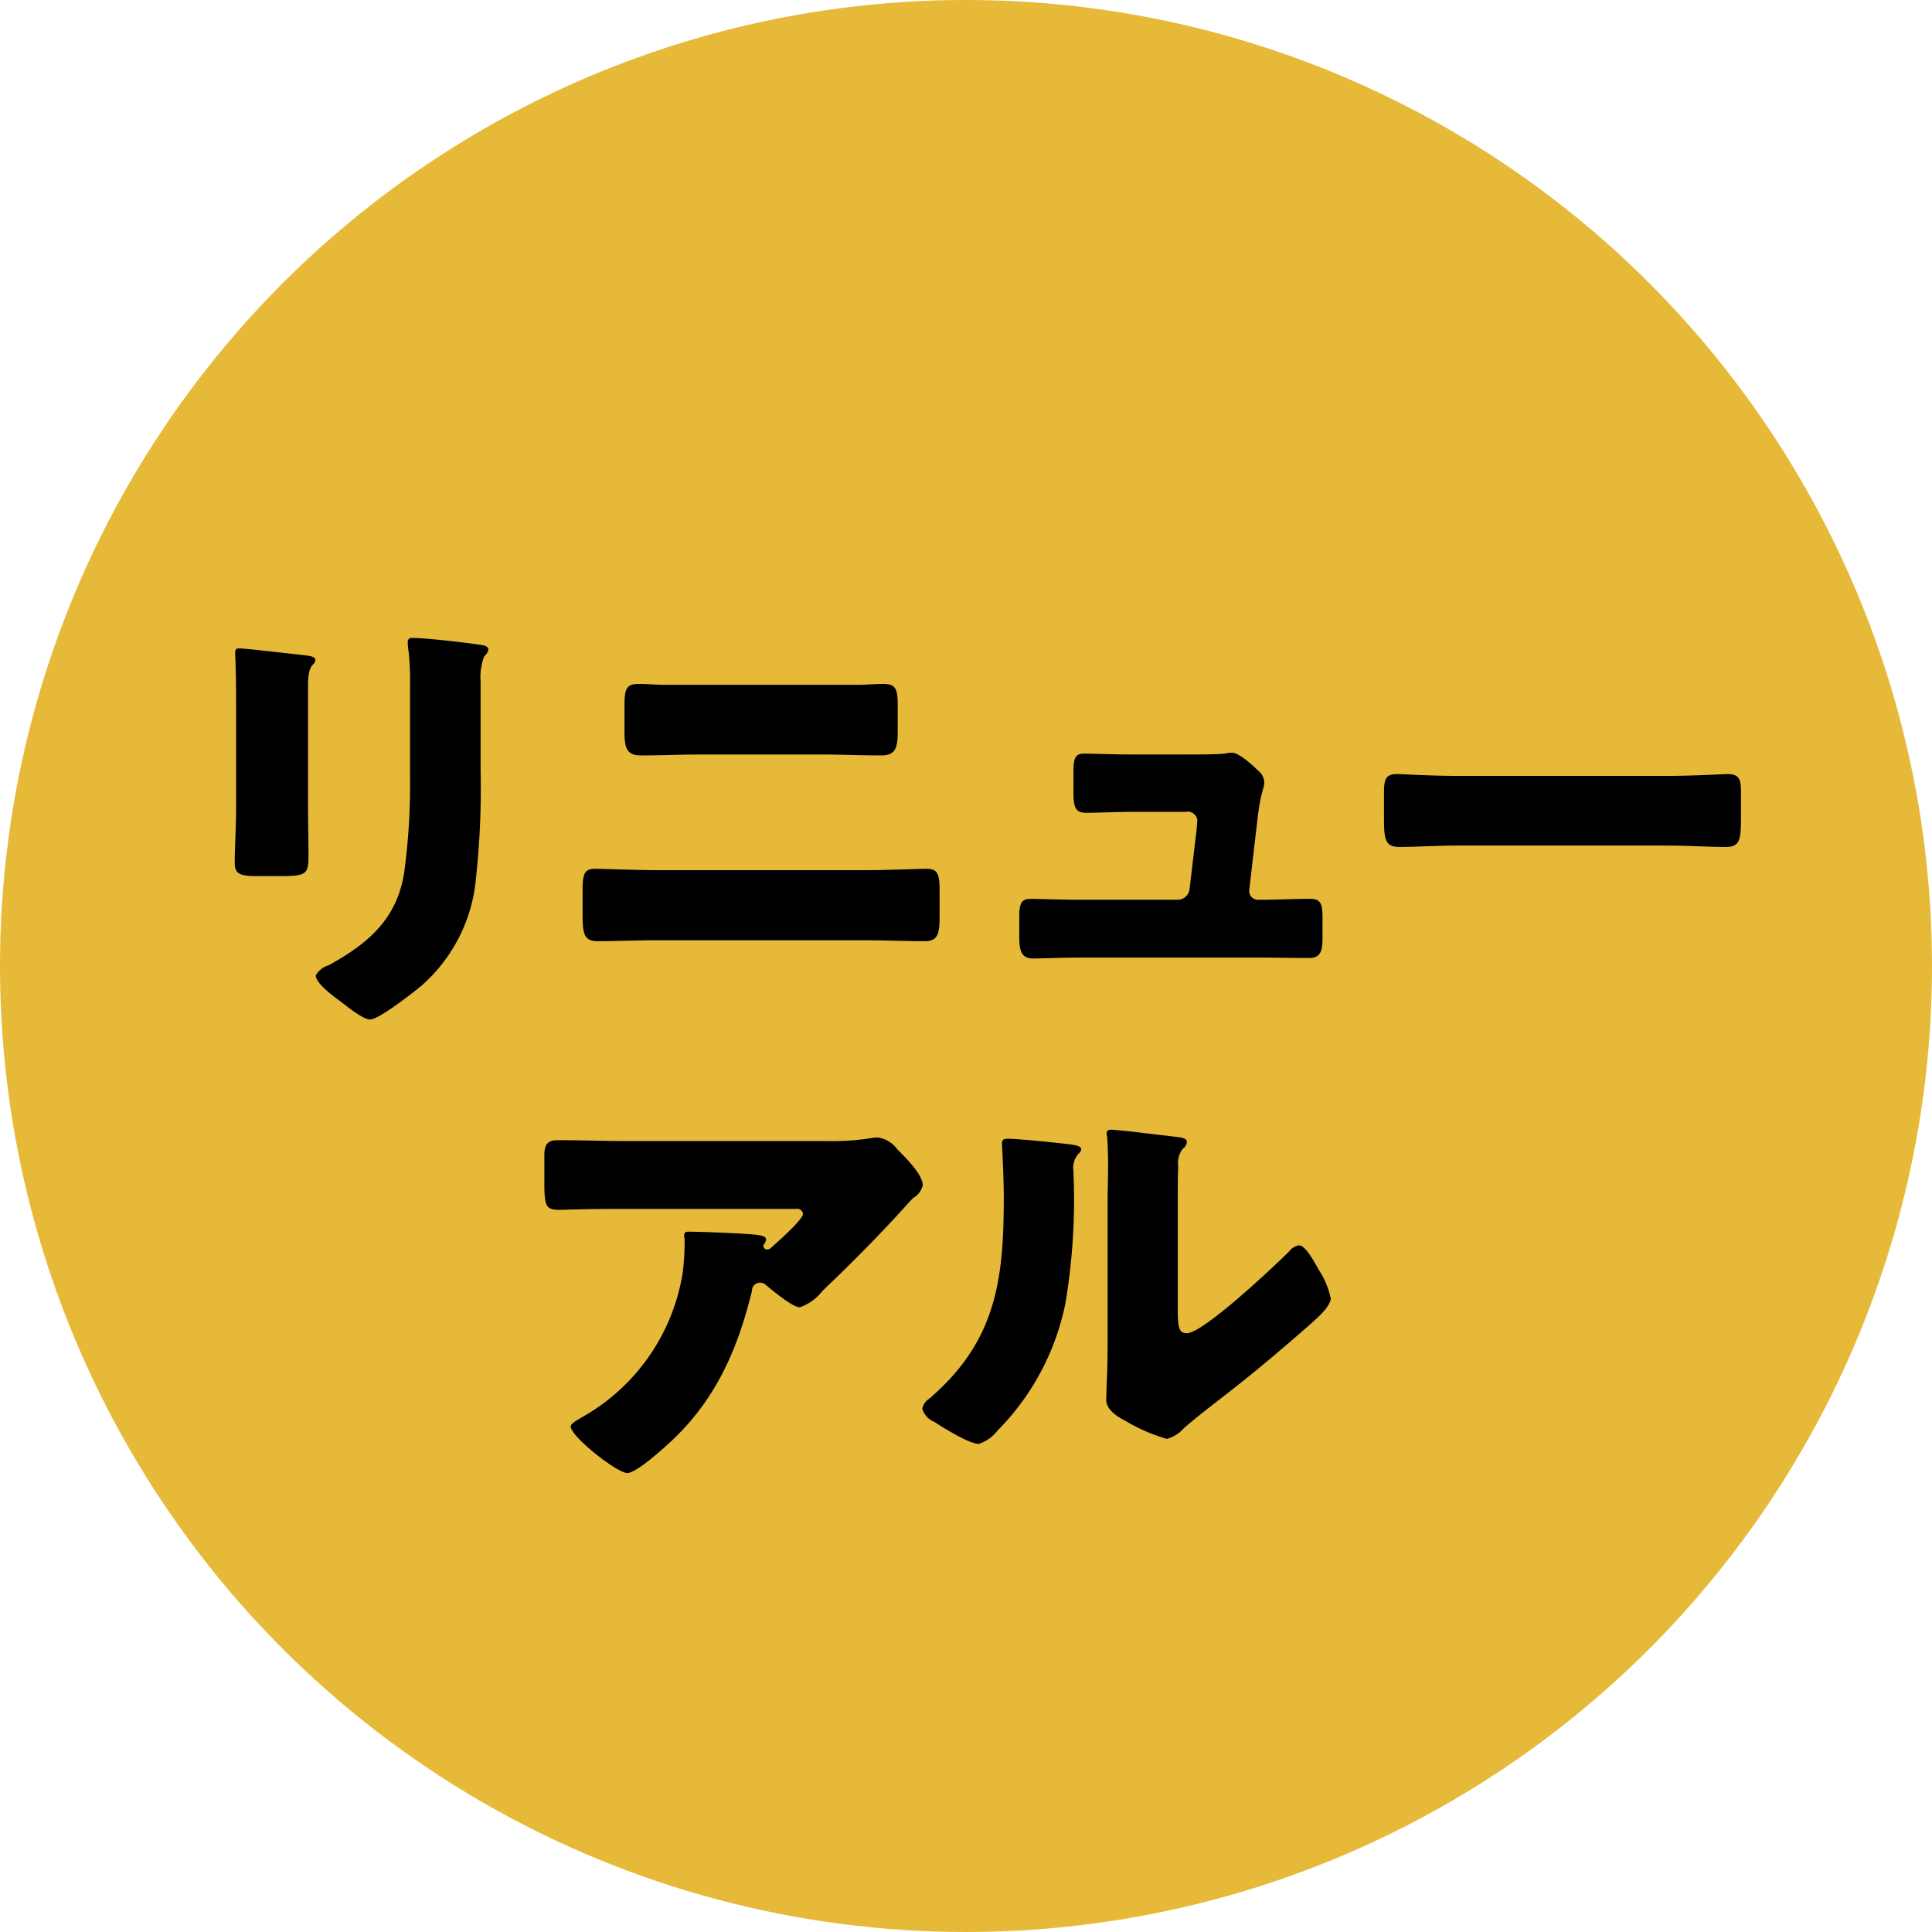
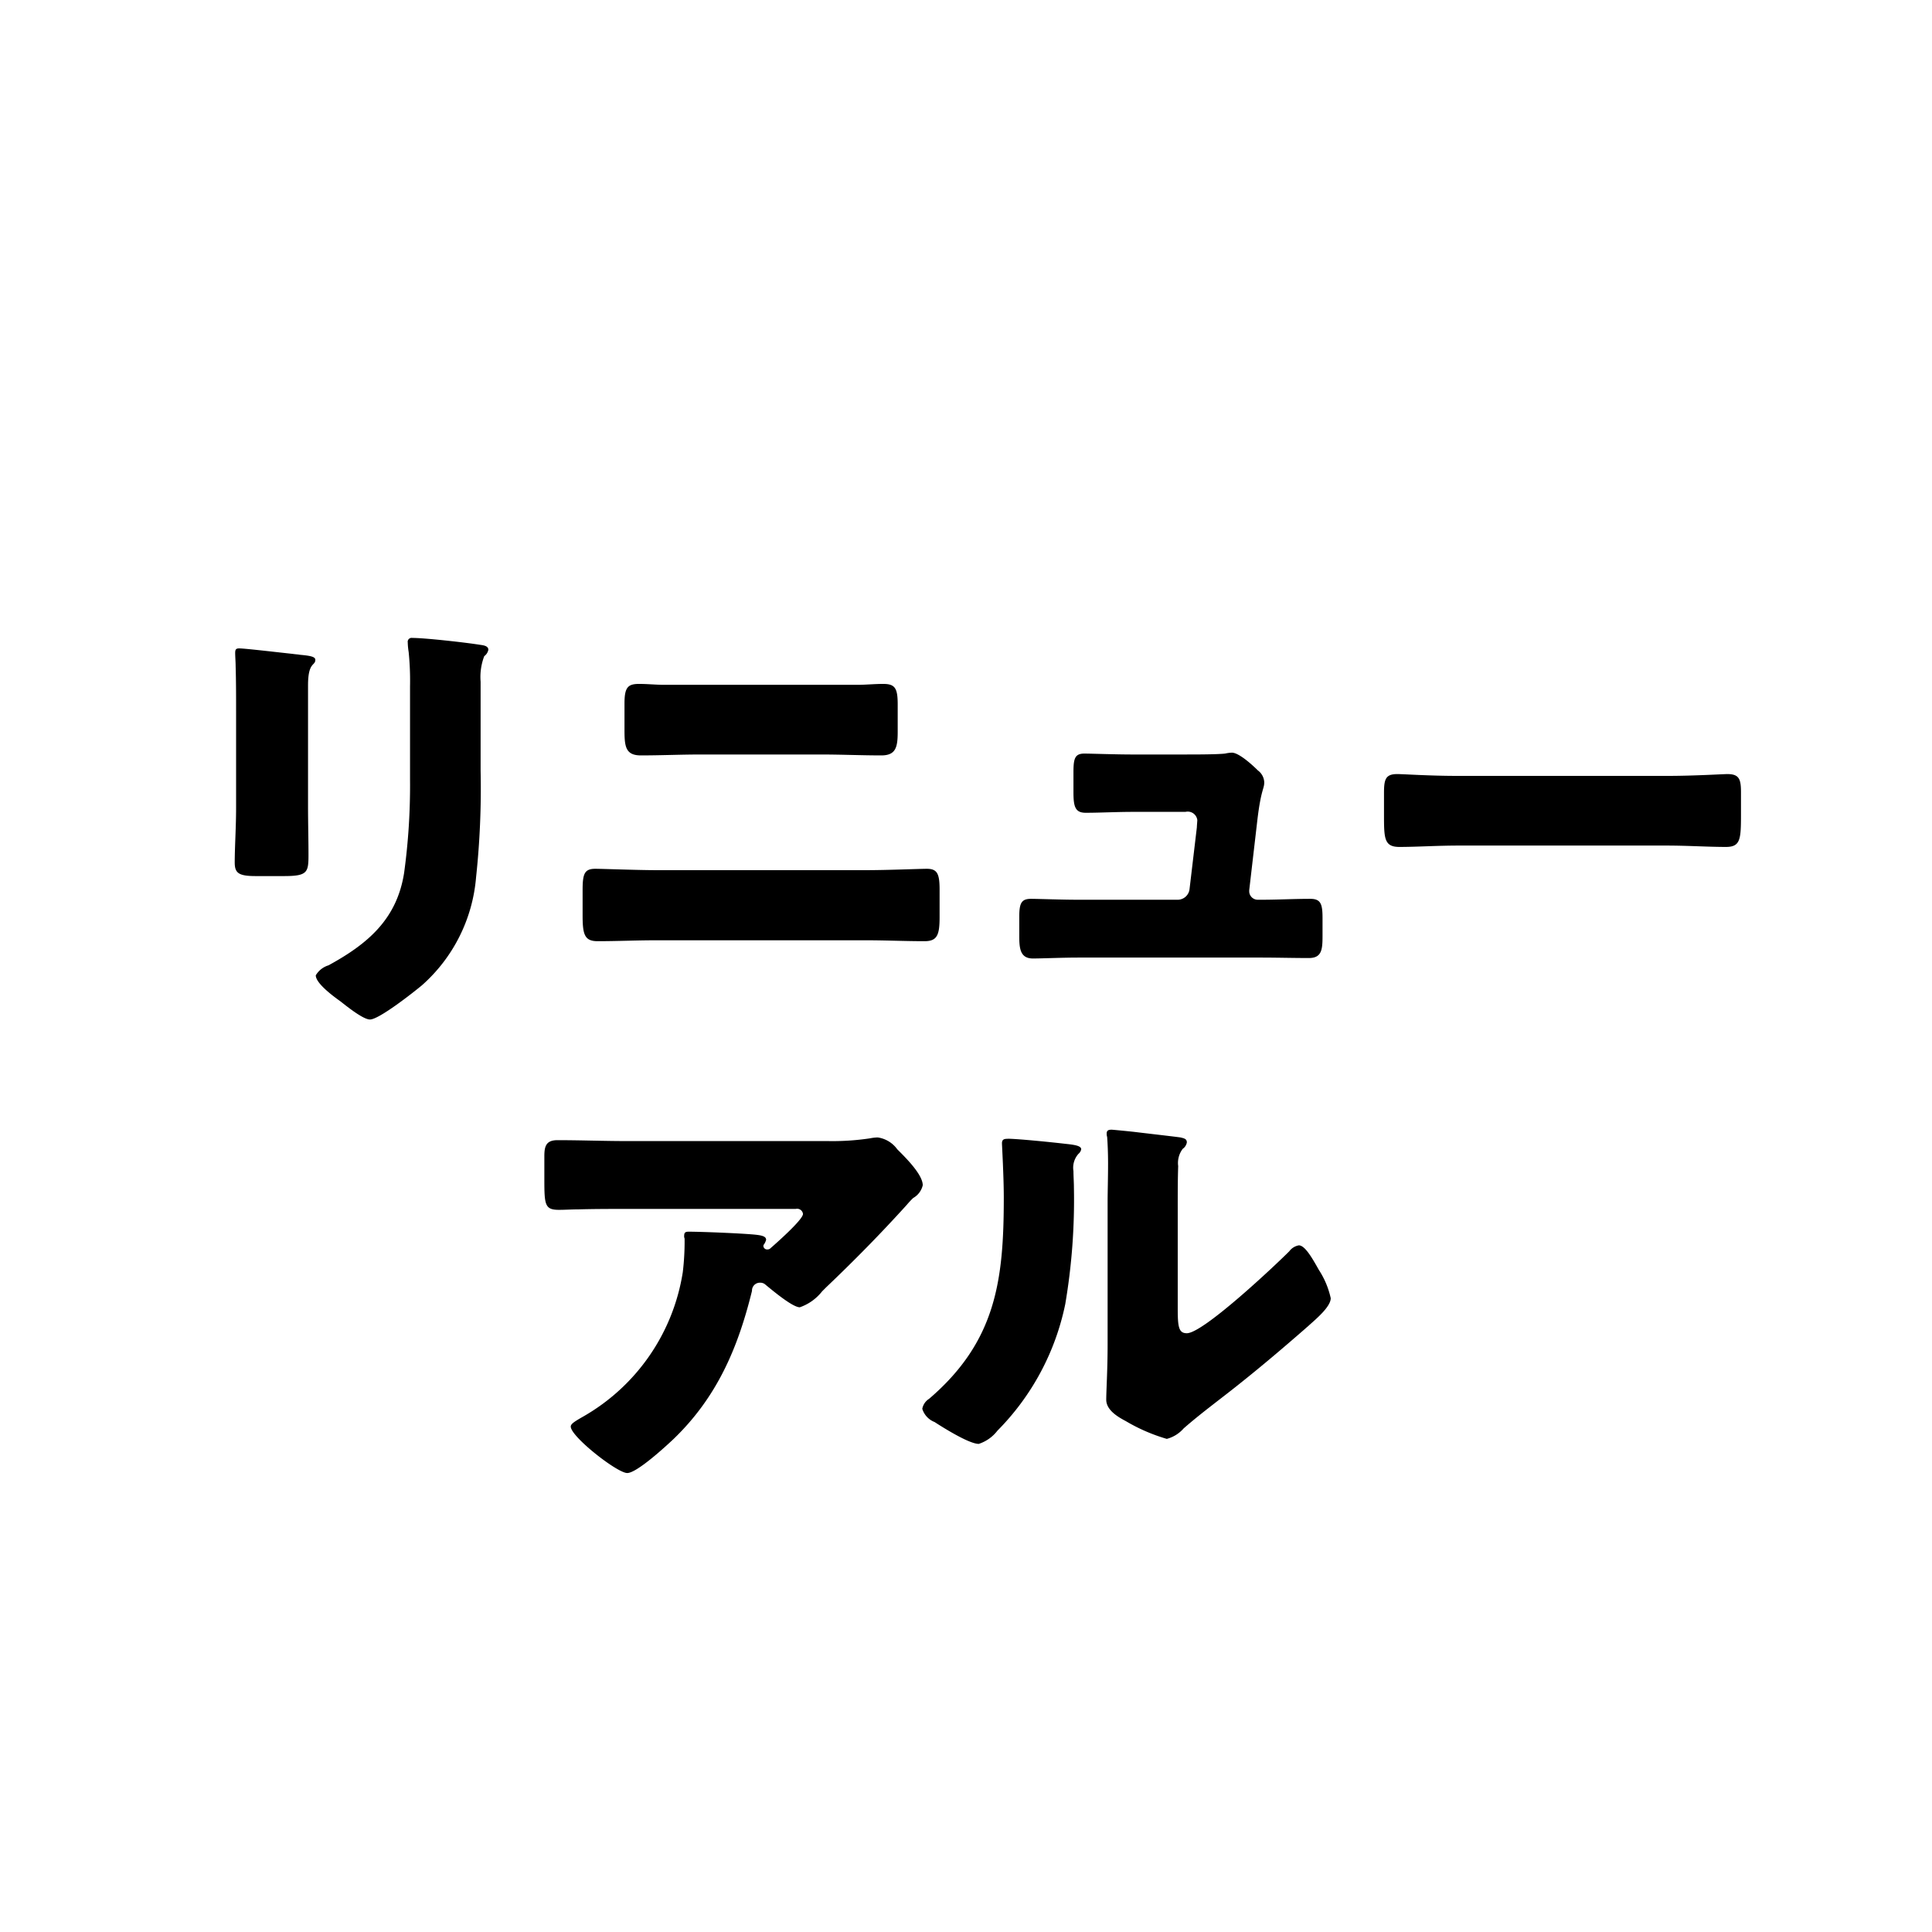
<svg xmlns="http://www.w3.org/2000/svg" id="plant_wappen_renewal.svg" width="169.72" height="169.719" viewBox="0 0 169.72 169.719">
  <defs>
    <style>
      .cls-1 {
        fill: #e6b939;
      }

      .cls-2 {
        fill-rule: evenodd;
      }
    </style>
  </defs>
-   <circle id="楕円形_2" data-name="楕円形 2" class="cls-1" cx="84.86" cy="84.859" r="84.86" />
-   <path id="リニュー_アル" data-name="リニュー アル" class="cls-2" d="M1975.06,168.2c0-2.08.64-1.68,0.64-2.24,0-.28-0.48-0.36-1.36-0.44-0.2-.04-0.4-0.04-0.64-0.08-0.8-.08-4.16-0.48-4.68-0.48-0.28,0-.36.08-0.36,0.4s0.04,0.8.04,1.16c0.04,1.32.04,2.68,0.04,4v8.441c0,1.72-.12,3.48-0.12,4.8,0,0.92.32,1.2,1.84,1.2h2.48c2.08,0,2.16-.32,2.16-1.88,0-1.4-.04-2.8-0.04-4.24V168.2Zm15.16-.32a5.107,5.107,0,0,1,.32-2.24,0.9,0.9,0,0,0,.36-0.56c0-.36-0.48-0.4-0.76-0.44-1.24-.2-4.8-0.6-5.92-0.6a0.344,0.344,0,0,0-.4.4,5.968,5.968,0,0,0,.08.84,25.082,25.082,0,0,1,.12,3v8.2a56.451,56.451,0,0,1-.52,8.2c-0.64,4.08-3.2,6.24-6.64,8.12a1.964,1.964,0,0,0-1.12.88c0,0.72,1.6,1.88,2.16,2.28,0.56,0.44,2,1.6,2.6,1.6,0.8,0,3.84-2.4,4.56-3a14.218,14.218,0,0,0,4.76-9.48,73.291,73.291,0,0,0,.4-9.361v-7.84Zm16.16,0.28c-0.76,0-1.48-.08-2.24-0.08-1,0-1.28.32-1.28,1.72v2.32c0,1.44.08,2.24,1.44,2.24,1.76,0,3.52-.08,5.24-0.08h10.6c1.76,0,3.52.08,5.28,0.08,1.28,0,1.44-.72,1.44-2.08v-2.4c0-1.44-.24-1.8-1.28-1.8-0.76,0-1.52.08-2.28,0.08h-16.92Zm-0.72,16.281c-1.64,0-4.76-.12-5.36-0.12-0.96,0-1.12.44-1.12,1.88v2.2c0,1.68.16,2.28,1.32,2.28,1.72,0,3.44-.08,5.16-0.08h18.4c1.72,0,3.44.08,5.16,0.08,1.12,0,1.32-.56,1.32-2.12v-2.4c0-1.4-.2-1.84-1.12-1.84-0.64,0-3.4.12-5.36,0.12h-18.4Zm41.84-10.161c-1.52,0-3.68-.08-4.24-0.08-0.84,0-.96.44-0.96,1.64V177.6c0,1.28.16,1.8,1.08,1.8,1.2,0,2.72-.08,4.2-0.08h4.56a0.849,0.849,0,0,1,1.04.72c0,0.08-.04.52-0.04,0.64l-0.64,5.4a1.054,1.054,0,0,1-1.08.96h-8.72c-1.4,0-3.56-.08-4.12-0.08-0.84,0-1.04.36-1.04,1.56v1.72c0,1.08.08,1.96,1.2,1.96,0.8,0,2.6-.08,3.96-0.08h16.08c1.4,0,2.8.04,4.2,0.04,1.12,0,1.2-.72,1.2-1.92v-1.6c0-1.24-.16-1.68-1.08-1.68-1.44,0-2.88.08-4.32,0.08h-0.28a0.752,0.752,0,0,1-.76-0.72V186.2l0.72-6.2c0.32-2.68.6-2.68,0.6-3.281a1.367,1.367,0,0,0-.56-1.04c-0.52-.52-1.68-1.56-2.28-1.56a3.088,3.088,0,0,0-.6.08c-0.72.08-2.6,0.08-3.4,0.08h-4.72Zm28.56,1.88c-2.52,0-4.76-.16-5.32-0.16-1.04,0-1.16.48-1.16,1.681v1.84c0,2.12,0,2.88,1.36,2.88,1.48,0,3.36-.12,5.12-0.12h18.4c1.76,0,3.6.12,5.16,0.12,1.28,0,1.32-.68,1.32-2.88V177.6c0-1.161-.16-1.6-1.2-1.6-0.36,0-2.92.16-5.28,0.16h-18.4Zm-62,45.241a0.692,0.692,0,0,1,.72-0.72,0.676,0.676,0,0,1,.4.12c0.68,0.56,2.44,2.04,3.08,2.04a4.264,4.264,0,0,0,1.96-1.4l0.36-.36c2.44-2.32,4.8-4.721,7.08-7.241a7.679,7.679,0,0,1,.56-0.6,1.731,1.731,0,0,0,.84-1.12c0-.96-1.56-2.48-2.24-3.16a2.555,2.555,0,0,0-1.72-1.04,3.941,3.941,0,0,0-.68.08,22.172,22.172,0,0,1-3.68.24h-17.6c-2.08,0-4.12-.08-6.16-0.08-1,0-1.16.52-1.16,1.4v2.04c0,2.24.04,2.68,1.28,2.68,0.56,0,1.12-.04,1.68-0.04,1.44-.04,2.88-0.04,4.36-0.04h14.76a0.519,0.519,0,0,1,.64.44c0,0.52-2.52,2.72-2.84,3a0.363,0.363,0,0,1-.28.12,0.327,0.327,0,0,1-.36-0.32,0.3,0.3,0,0,1,.08-0.16,1.421,1.421,0,0,0,.16-0.36c0-.2-0.12-0.36-0.8-0.44-0.92-.12-4.84-0.28-6-0.28-0.36,0-.4.12-0.4,0.44,0,0.08.04,0.12,0.04,0.2a22.576,22.576,0,0,1-.16,2.921,17.775,17.775,0,0,1-8.68,12.64c-0.84.48-1.16,0.68-1.16,0.92,0,0.88,4.08,4.08,4.96,4.08,0.84,0,3.36-2.32,4.04-2.96C2010.98,230.756,2012.82,226.436,2014.06,221.4Zm22.48-13.361c-0.32,0-.52.04-0.52,0.4,0,0.16.16,2.92,0.16,4.76,0,7.281-.68,12.641-6.56,17.681a1.319,1.319,0,0,0-.6.88,1.821,1.821,0,0,0,1.08,1.16c0.8,0.52,3.04,1.92,3.88,1.92a3.378,3.378,0,0,0,1.64-1.16,22.1,22.1,0,0,0,5.96-11.12,54.69,54.69,0,0,0,.76-10.241c0-.48-0.04-0.96-0.04-1.44a1.833,1.833,0,0,1,.44-1.52,0.68,0.68,0,0,0,.24-0.4c0-.32-0.64-0.4-1.4-0.48C2040.54,208.355,2037.38,208.035,2036.54,208.035Zm14.92,6c0-1.2,0-2.4.04-3.6a2.051,2.051,0,0,1,.4-1.52,0.864,0.864,0,0,0,.36-0.56c0-.32-0.24-0.36-0.56-0.44-0.56-.08-3.36-0.4-4-0.48-0.32-.04-1.96-0.2-2.04-0.2-0.24,0-.44.04-0.44,0.32a0.881,0.881,0,0,0,.04.32c0.04,0.52.08,1.4,0.08,2.32,0,1.24-.04,2.56-0.04,3.36v12.561c0,2.24-.12,4.04-0.12,4.84,0,0.92,1.04,1.52,1.72,1.88a15.584,15.584,0,0,0,3.6,1.56,2.967,2.967,0,0,0,1.48-.92c1.6-1.4,3.32-2.64,4.96-3.96,1.96-1.56,3.84-3.16,5.72-4.8,0.08-.08.24-0.2,0.36-0.32,0.72-.64,1.88-1.64,1.88-2.36a7.453,7.453,0,0,0-1.04-2.48c-0.52-.92-1.2-2.161-1.76-2.161a1.327,1.327,0,0,0-.84.52c-1.28,1.281-7.56,7.2-9,7.2-0.72,0-.8-0.56-0.8-2.2v-8.881Z" transform="translate(-1948 -108)" />
+   <path id="リニュー_アル" data-name="リニュー アル" class="cls-2" d="M1975.06,168.2c0-2.08.64-1.68,0.64-2.24,0-.28-0.48-0.36-1.36-0.44-0.2-.04-0.4-0.04-0.64-0.08-0.8-.08-4.16-0.48-4.68-0.48-0.28,0-.36.08-0.36,0.4s0.04,0.8.04,1.16c0.04,1.32.04,2.68,0.04,4v8.441c0,1.72-.12,3.48-0.12,4.8,0,0.92.32,1.2,1.84,1.2h2.48c2.08,0,2.16-.32,2.16-1.88,0-1.4-.04-2.8-0.04-4.24V168.2Zm15.16-.32a5.107,5.107,0,0,1,.32-2.24,0.9,0.9,0,0,0,.36-0.56c0-.36-0.48-0.4-0.76-0.44-1.24-.2-4.8-0.6-5.92-0.6a0.344,0.344,0,0,0-.4.4,5.968,5.968,0,0,0,.08.84,25.082,25.082,0,0,1,.12,3v8.2a56.451,56.451,0,0,1-.52,8.2c-0.64,4.08-3.2,6.24-6.64,8.12a1.964,1.964,0,0,0-1.12.88c0,0.72,1.6,1.88,2.16,2.28,0.56,0.44,2,1.6,2.6,1.6,0.8,0,3.84-2.4,4.56-3a14.218,14.218,0,0,0,4.76-9.48,73.291,73.291,0,0,0,.4-9.361v-7.84Zm16.16,0.28c-0.76,0-1.48-.08-2.24-0.08-1,0-1.28.32-1.28,1.72v2.32c0,1.44.08,2.24,1.44,2.24,1.76,0,3.52-.08,5.24-0.08h10.6c1.76,0,3.52.08,5.28,0.08,1.28,0,1.44-.72,1.44-2.08v-2.4c0-1.44-.24-1.8-1.28-1.8-0.76,0-1.52.08-2.28,0.08h-16.92Zm-0.72,16.281c-1.64,0-4.76-.12-5.36-0.12-0.96,0-1.12.44-1.12,1.88v2.2c0,1.68.16,2.28,1.32,2.28,1.72,0,3.44-.08,5.16-0.08h18.4c1.72,0,3.44.08,5.16,0.08,1.12,0,1.32-.56,1.32-2.12v-2.4c0-1.4-.2-1.84-1.12-1.84-0.64,0-3.4.12-5.36,0.12h-18.4Zm41.84-10.161c-1.52,0-3.68-.08-4.24-0.08-0.84,0-.96.44-0.96,1.64V177.6c0,1.28.16,1.8,1.08,1.8,1.2,0,2.72-.08,4.2-0.08h4.56a0.849,0.849,0,0,1,1.04.72c0,0.08-.04.52-0.04,0.64l-0.64,5.4a1.054,1.054,0,0,1-1.08.96h-8.72c-1.4,0-3.56-.08-4.12-0.08-0.84,0-1.04.36-1.04,1.56v1.72c0,1.08.08,1.96,1.2,1.96,0.8,0,2.6-.08,3.96-0.08h16.08c1.4,0,2.8.04,4.2,0.04,1.12,0,1.2-.72,1.2-1.92v-1.6c0-1.24-.16-1.68-1.08-1.68-1.44,0-2.88.08-4.32,0.08h-0.28a0.752,0.752,0,0,1-.76-0.72V186.2l0.72-6.2c0.32-2.68.6-2.68,0.6-3.281a1.367,1.367,0,0,0-.56-1.04c-0.52-.52-1.68-1.56-2.28-1.56a3.088,3.088,0,0,0-.6.08c-0.72.08-2.6,0.08-3.4,0.08Zm28.56,1.88c-2.52,0-4.76-.16-5.32-0.16-1.04,0-1.16.48-1.16,1.681v1.84c0,2.12,0,2.88,1.36,2.88,1.48,0,3.36-.12,5.12-0.12h18.4c1.76,0,3.6.12,5.16,0.12,1.28,0,1.32-.68,1.32-2.88V177.6c0-1.161-.16-1.6-1.2-1.6-0.36,0-2.92.16-5.28,0.16h-18.4Zm-62,45.241a0.692,0.692,0,0,1,.72-0.72,0.676,0.676,0,0,1,.4.12c0.68,0.56,2.44,2.04,3.08,2.04a4.264,4.264,0,0,0,1.96-1.4l0.36-.36c2.44-2.32,4.8-4.721,7.08-7.241a7.679,7.679,0,0,1,.56-0.6,1.731,1.731,0,0,0,.84-1.12c0-.96-1.56-2.48-2.24-3.16a2.555,2.555,0,0,0-1.72-1.04,3.941,3.941,0,0,0-.68.08,22.172,22.172,0,0,1-3.68.24h-17.6c-2.08,0-4.12-.08-6.16-0.08-1,0-1.16.52-1.16,1.4v2.04c0,2.24.04,2.68,1.28,2.68,0.56,0,1.12-.04,1.68-0.04,1.44-.04,2.88-0.04,4.36-0.04h14.76a0.519,0.519,0,0,1,.64.44c0,0.52-2.52,2.72-2.84,3a0.363,0.363,0,0,1-.28.12,0.327,0.327,0,0,1-.36-0.32,0.3,0.3,0,0,1,.08-0.16,1.421,1.421,0,0,0,.16-0.36c0-.2-0.12-0.36-0.8-0.44-0.92-.12-4.84-0.28-6-0.28-0.36,0-.4.12-0.4,0.44,0,0.08.04,0.12,0.04,0.2a22.576,22.576,0,0,1-.16,2.921,17.775,17.775,0,0,1-8.68,12.64c-0.84.48-1.16,0.68-1.16,0.92,0,0.88,4.08,4.08,4.96,4.08,0.84,0,3.36-2.32,4.04-2.96C2010.98,230.756,2012.82,226.436,2014.06,221.4Zm22.48-13.361c-0.32,0-.52.04-0.52,0.4,0,0.16.16,2.92,0.16,4.76,0,7.281-.68,12.641-6.56,17.681a1.319,1.319,0,0,0-.6.88,1.821,1.821,0,0,0,1.08,1.16c0.8,0.52,3.04,1.92,3.88,1.92a3.378,3.378,0,0,0,1.64-1.16,22.1,22.1,0,0,0,5.96-11.12,54.69,54.69,0,0,0,.76-10.241c0-.48-0.04-0.96-0.04-1.44a1.833,1.833,0,0,1,.44-1.52,0.68,0.68,0,0,0,.24-0.4c0-.32-0.64-0.4-1.4-0.48C2040.54,208.355,2037.38,208.035,2036.54,208.035Zm14.92,6c0-1.2,0-2.4.04-3.6a2.051,2.051,0,0,1,.4-1.52,0.864,0.864,0,0,0,.36-0.56c0-.32-0.24-0.36-0.56-0.44-0.56-.08-3.36-0.4-4-0.48-0.32-.04-1.96-0.2-2.04-0.2-0.24,0-.44.04-0.44,0.32a0.881,0.881,0,0,0,.04.32c0.04,0.52.08,1.4,0.08,2.32,0,1.24-.04,2.56-0.04,3.36v12.561c0,2.24-.12,4.04-0.12,4.84,0,0.92,1.04,1.52,1.72,1.88a15.584,15.584,0,0,0,3.6,1.56,2.967,2.967,0,0,0,1.48-.92c1.6-1.4,3.32-2.64,4.96-3.96,1.96-1.56,3.84-3.16,5.72-4.8,0.08-.08.24-0.2,0.36-0.32,0.72-.64,1.88-1.64,1.88-2.36a7.453,7.453,0,0,0-1.04-2.48c-0.52-.92-1.2-2.161-1.76-2.161a1.327,1.327,0,0,0-.84.52c-1.28,1.281-7.56,7.2-9,7.2-0.72,0-.8-0.56-0.8-2.2v-8.881Z" transform="translate(-1948 -108)" />
</svg>